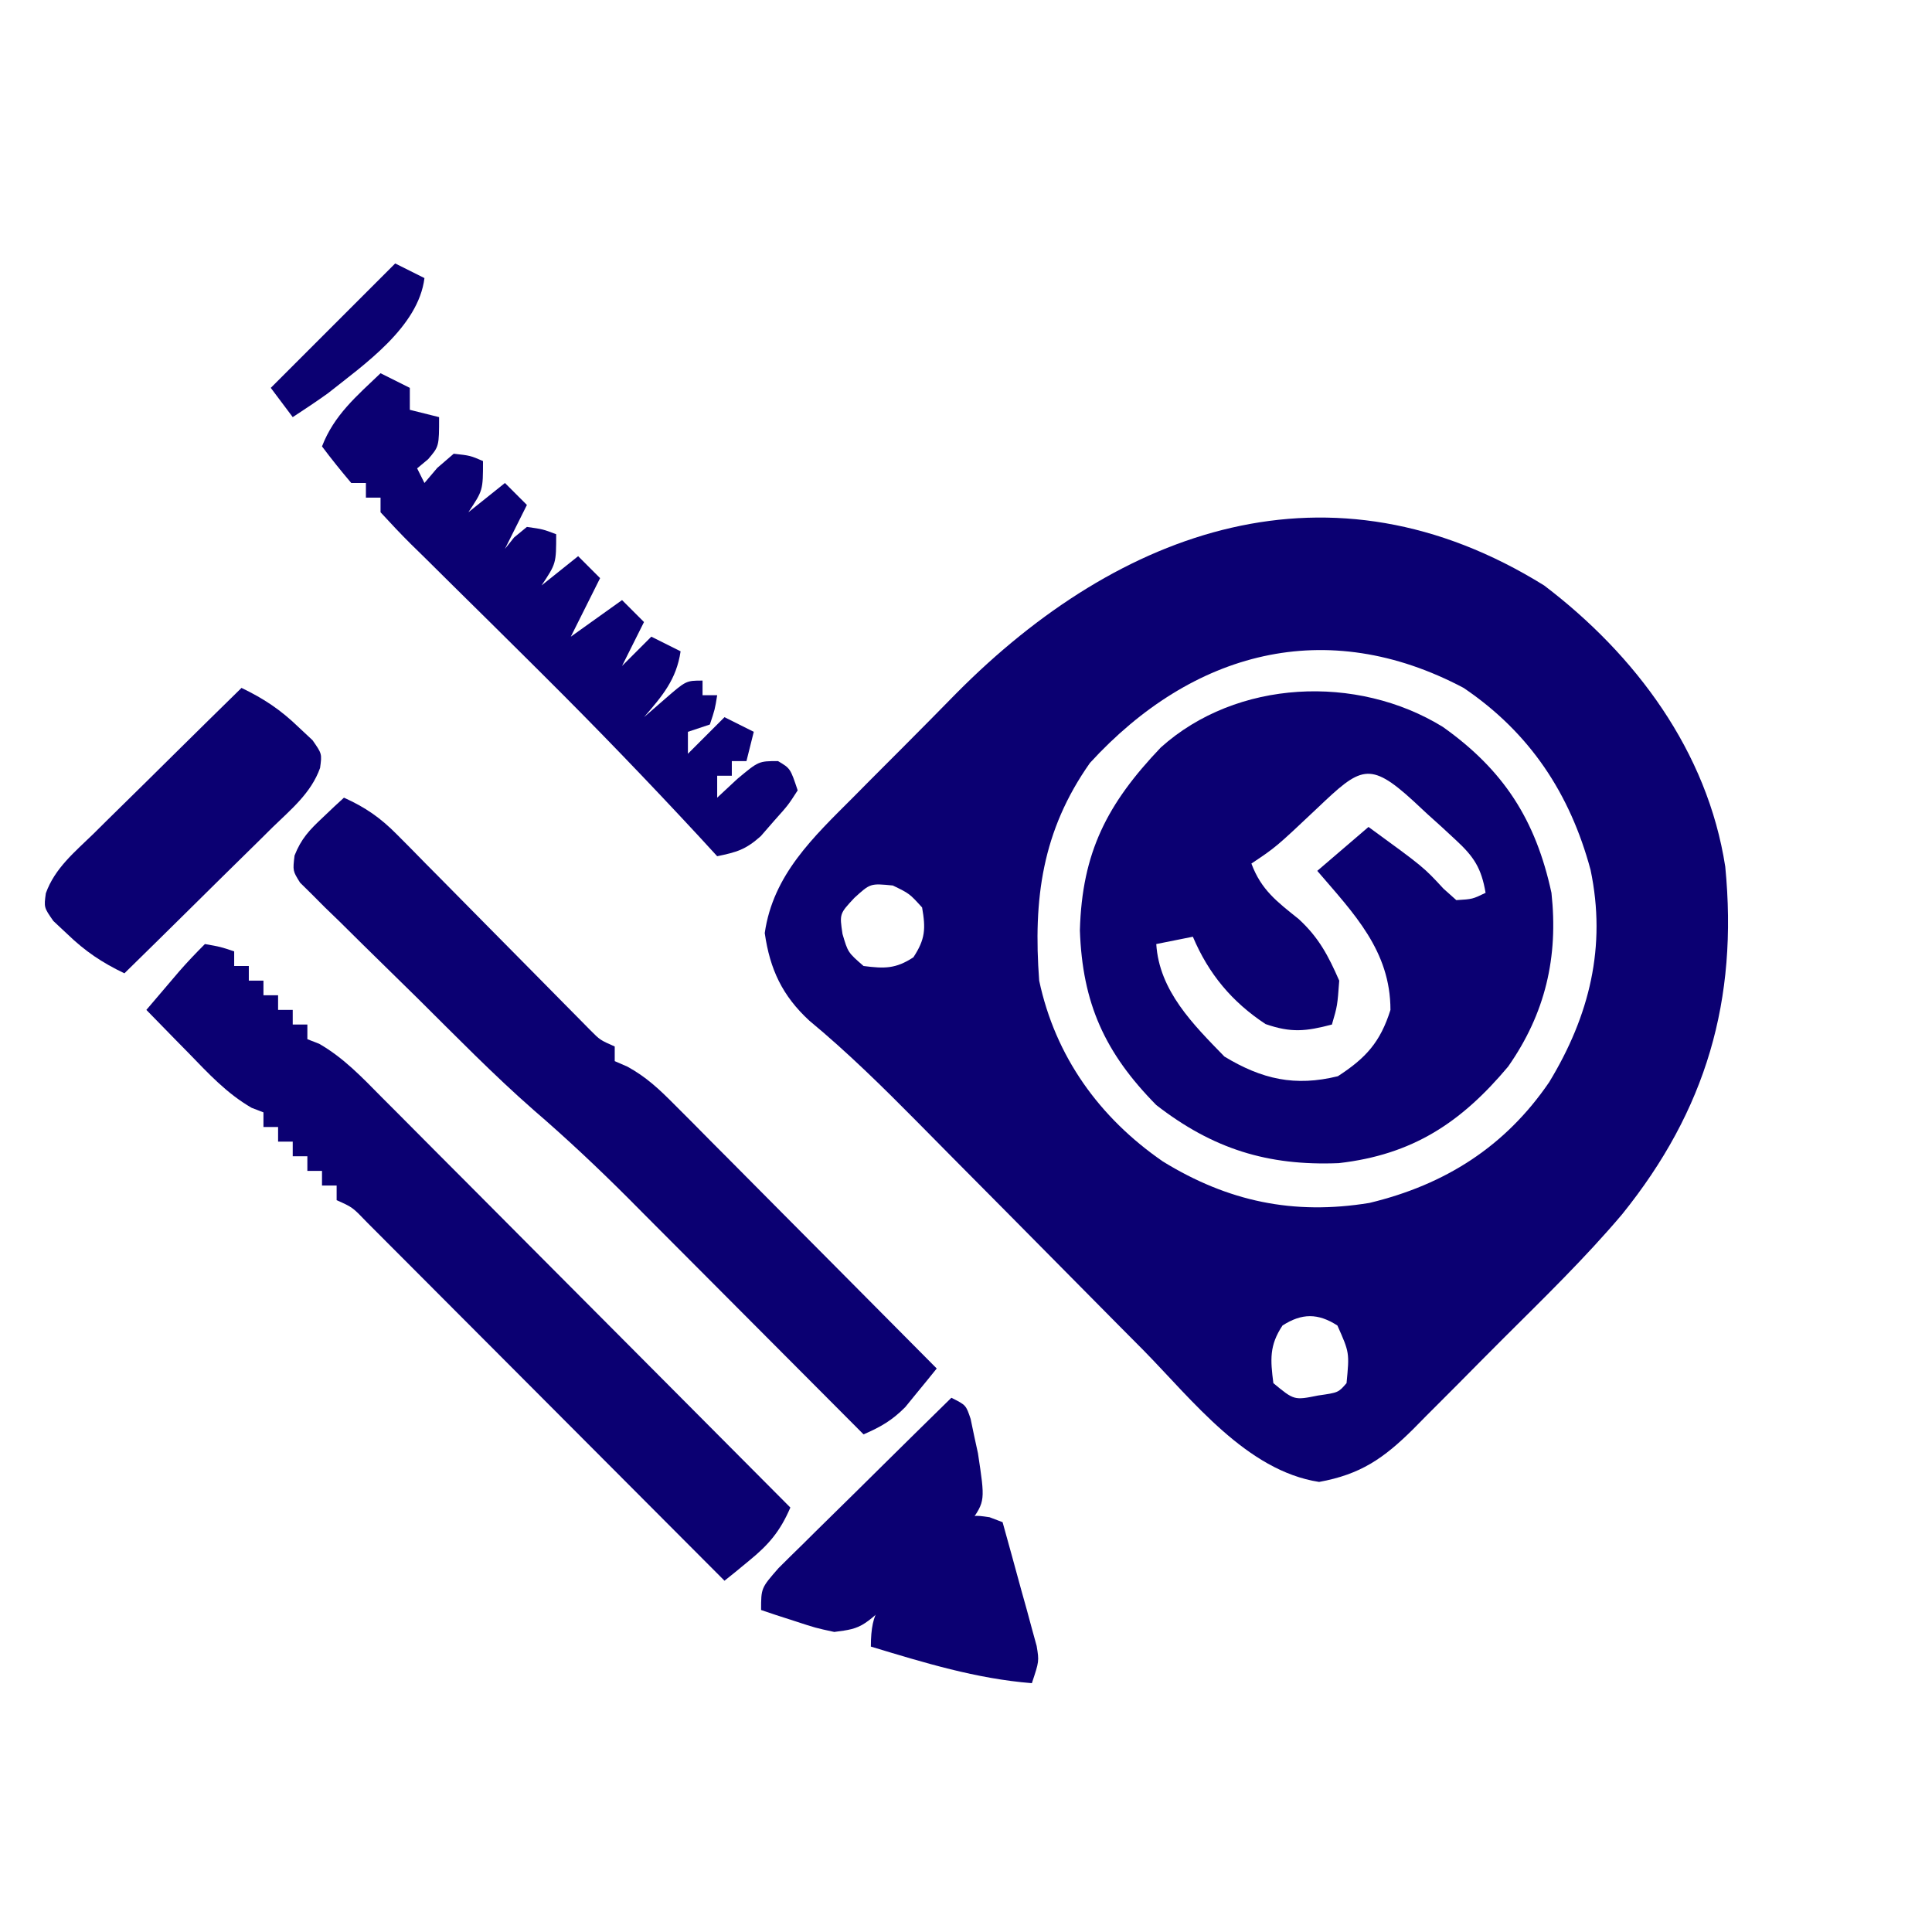
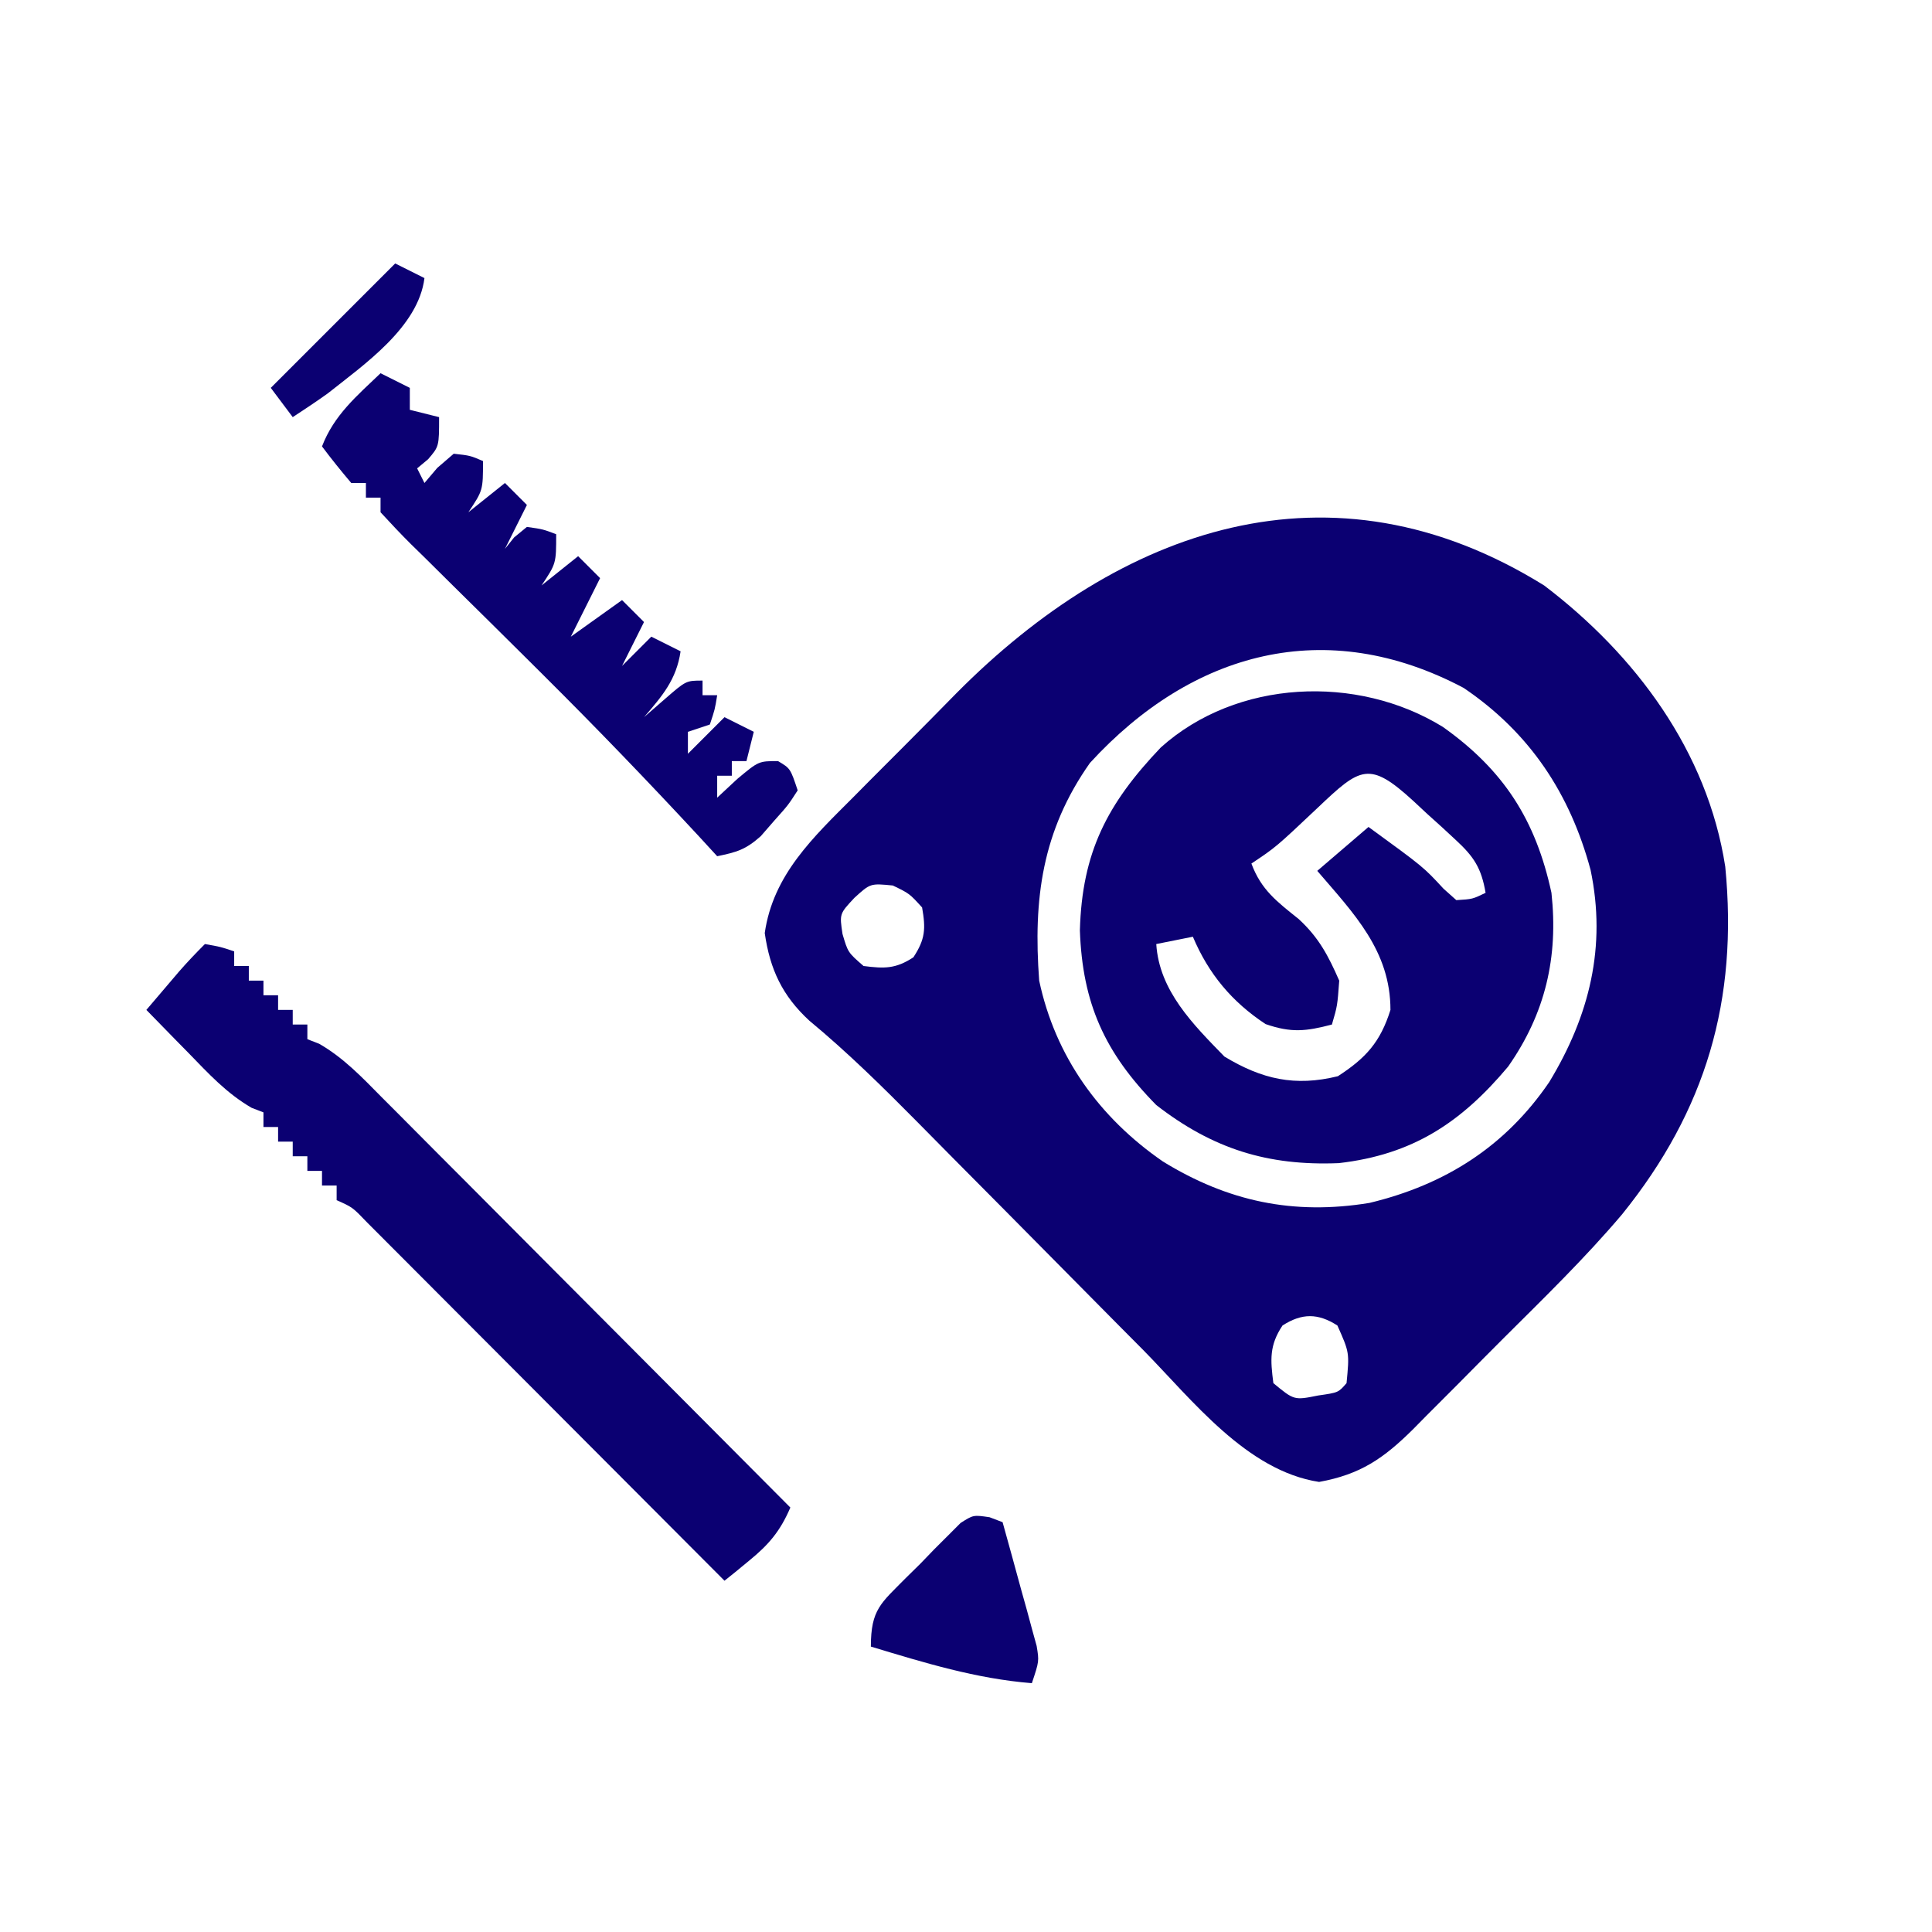
<svg xmlns="http://www.w3.org/2000/svg" version="1.1" width="264" height="264">
  <path d="M0 0 C12.461 9.466 22.314 22.649 24.75 38.43 C26.522 56.646 22.125 71.703 10.667 85.915 C5.611 91.895 -0.032 97.365 -5.573 102.889 C-7.702 105.015 -9.817 107.153 -11.932 109.293 C-13.291 110.654 -14.651 112.015 -16.012 113.375 C-16.639 114.011 -17.266 114.648 -17.912 115.303 C-21.936 119.285 -25.081 121.469 -30.75 122.5 C-40.651 120.977 -48.052 111.326 -54.754 104.504 C-55.865 103.385 -56.976 102.267 -58.088 101.15 C-60.996 98.224 -63.896 95.291 -66.793 92.354 C-71.43 87.658 -76.08 82.975 -80.73 78.292 C-82.339 76.669 -83.944 75.042 -85.549 73.415 C-90.345 68.564 -95.157 63.819 -100.414 59.464 C-104.085 56.075 -105.789 52.477 -106.5 47.5 C-105.359 39.516 -99.85 34.383 -94.375 28.906 C-93.632 28.156 -92.89 27.406 -92.124 26.632 C-90.555 25.052 -88.981 23.476 -87.404 21.903 C-85.021 19.521 -82.661 17.119 -80.301 14.715 C-57.934 -7.828 -29.174 -18.12 0 0 Z M-62.062 24.25 C-68.602 33.532 -69.831 42.839 -69 54 C-66.792 64.374 -60.774 72.727 -52.086 78.719 C-43.204 84.174 -34.272 86.073 -23.875 84.375 C-13.515 81.893 -5.287 76.637 0.688 67.875 C6.21 58.786 8.534 49.322 6.344 38.867 C3.535 28.43 -1.972 20.105 -11 14 C-29.78 4.052 -48.072 8.987 -62.062 24.25 Z M-94.25 42.688 C-96.287 44.866 -96.287 44.866 -95.875 47.625 C-95.135 50.144 -95.135 50.144 -93 52 C-90.154 52.365 -88.614 52.402 -86.188 50.812 C-84.559 48.328 -84.49 46.913 -85 44 C-86.73 42.098 -86.73 42.098 -89 41 C-92.069 40.7 -92.069 40.7 -94.25 42.688 Z M-35.75 101.125 C-37.567 103.85 -37.408 105.804 -37 109 C-34.162 111.35 -34.162 111.35 -30.875 110.688 C-28.119 110.294 -28.119 110.294 -27 109 C-26.598 104.83 -26.598 104.83 -28.25 101.125 C-30.898 99.423 -33.102 99.423 -35.75 101.125 Z " fill="#0b0072" transform="translate(211,80)" />
  <path d="M0 0 C8.331 5.911 12.697 12.721 14.848 22.676 C15.803 31.465 14.017 39.145 8.93 46.418 C2.478 54.114 -4.165 58.465 -14.215 59.613 C-23.921 60.01 -31.415 57.674 -39.152 51.676 C-46.201 44.522 -49.245 37.766 -49.59 27.801 C-49.294 17.126 -45.86 10.503 -38.531 2.812 C-28.175 -6.489 -11.727 -7.215 0 0 Z M-17.09 11.051 C-22.805 16.444 -22.805 16.444 -26.152 18.676 C-24.814 22.288 -22.635 23.901 -19.688 26.262 C-16.945 28.788 -15.657 31.245 -14.152 34.676 C-14.402 38.113 -14.402 38.113 -15.152 40.676 C-18.702 41.605 -20.711 41.829 -24.215 40.613 C-28.793 37.594 -31.991 33.784 -34.152 28.676 C-35.802 29.006 -37.452 29.336 -39.152 29.676 C-38.753 36.067 -34.105 40.67 -29.84 45.051 C-24.705 48.156 -20.197 49.178 -14.34 47.738 C-10.497 45.252 -8.524 43.052 -7.152 38.676 C-7.152 30.589 -12.164 25.496 -17.152 19.676 C-14.842 17.696 -12.532 15.716 -10.152 13.676 C-2.644 19.143 -2.644 19.143 0.098 22.113 C0.675 22.629 1.253 23.145 1.848 23.676 C4.066 23.539 4.066 23.539 5.848 22.676 C5.271 19.299 4.262 17.748 1.758 15.441 C1.138 14.868 0.519 14.294 -0.119 13.703 C-0.769 13.117 -1.42 12.53 -2.09 11.926 C-2.736 11.324 -3.383 10.722 -4.049 10.102 C-10.041 4.613 -11.26 5.505 -17.09 11.051 Z " fill="#0b0072" transform="translate(197.152,99.324)" />
  <path d="M0 0 C2.125 0.375 2.125 0.375 4 1 C4 1.66 4 2.32 4 3 C4.66 3 5.32 3 6 3 C6 3.66 6 4.32 6 5 C6.66 5 7.32 5 8 5 C8 5.66 8 6.32 8 7 C8.66 7 9.32 7 10 7 C10 7.66 10 8.32 10 9 C10.66 9 11.32 9 12 9 C12 9.66 12 10.32 12 11 C12.66 11 13.32 11 14 11 C14 11.66 14 12.32 14 13 C14.8 13.312 14.8 13.312 15.616 13.63 C18.956 15.549 21.46 18.199 24.146 20.918 C24.751 21.523 25.356 22.128 25.98 22.752 C27.976 24.749 29.964 26.753 31.953 28.758 C33.337 30.145 34.721 31.533 36.106 32.919 C39.747 36.568 43.382 40.222 47.016 43.878 C50.725 47.609 54.441 51.333 58.156 55.059 C65.443 62.367 72.724 69.681 80 77 C78.618 80.21 77.076 82.049 74.375 84.25 C73.428 85.031 73.428 85.031 72.461 85.828 C71.979 86.215 71.497 86.602 71 87 C70.366 86.363 69.731 85.727 69.077 85.071 C63.106 79.079 57.132 73.09 51.155 67.103 C48.082 64.025 45.01 60.946 41.94 57.865 C38.979 54.893 36.016 51.924 33.051 48.956 C31.919 47.822 30.787 46.687 29.656 45.551 C28.076 43.963 26.493 42.379 24.909 40.795 C24.007 39.891 23.106 38.988 22.177 38.056 C20.175 35.967 20.175 35.967 18 35 C18 34.34 18 33.68 18 33 C17.34 33 16.68 33 16 33 C16 32.34 16 31.68 16 31 C15.34 31 14.68 31 14 31 C14 30.34 14 29.68 14 29 C13.34 29 12.68 29 12 29 C12 28.34 12 27.68 12 27 C11.34 27 10.68 27 10 27 C10 26.34 10 25.68 10 25 C9.34 25 8.68 25 8 25 C8 24.34 8 23.68 8 23 C7.469 22.796 6.938 22.593 6.391 22.383 C2.971 20.405 0.487 17.697 -2.25 14.875 C-2.804 14.312 -3.359 13.748 -3.93 13.168 C-5.291 11.783 -6.646 10.392 -8 9 C-7.043 7.874 -6.084 6.749 -5.125 5.625 C-4.591 4.999 -4.058 4.372 -3.508 3.727 C-2.386 2.442 -1.206 1.206 0 0 Z " fill="#0b0072" transform="translate(28,129)" />
-   <path d="M0 0 C2.944 1.326 5.005 2.762 7.268 5.057 C7.882 5.674 8.496 6.291 9.128 6.927 C10.105 7.924 10.105 7.924 11.102 8.941 C11.779 9.624 12.457 10.307 13.155 11.011 C15.317 13.19 17.471 15.376 19.625 17.562 C21.787 19.752 23.95 21.94 26.116 24.125 C27.463 25.484 28.808 26.847 30.15 28.212 C31.061 29.133 31.061 29.133 31.991 30.073 C32.525 30.615 33.059 31.157 33.61 31.716 C34.992 33.112 34.992 33.112 37 34 C37 34.66 37 35.32 37 36 C37.575 36.25 38.15 36.499 38.742 36.756 C41.324 38.179 43.048 39.808 45.126 41.899 C45.927 42.7 46.727 43.5 47.552 44.325 C48.406 45.19 49.26 46.054 50.141 46.945 C51.023 47.83 51.905 48.715 52.814 49.627 C55.152 51.975 57.486 54.326 59.817 56.68 C62.2 59.083 64.589 61.481 66.977 63.879 C71.656 68.581 76.33 73.288 81 78 C80.092 79.132 79.173 80.255 78.25 81.375 C77.74 82.001 77.229 82.628 76.703 83.273 C74.918 85.083 73.321 86.001 71 87 C70.529 86.527 70.058 86.054 69.573 85.567 C64.644 80.615 59.712 75.668 54.777 70.722 C52.939 68.879 51.102 67.035 49.266 65.191 C46.617 62.53 43.965 59.872 41.312 57.215 C40.501 56.398 39.689 55.581 38.853 54.739 C34.669 50.556 30.409 46.547 25.925 42.688 C20.42 37.861 15.294 32.6 10.097 27.447 C8.646 26.013 7.191 24.585 5.73 23.162 C3.609 21.095 1.504 19.013 -0.598 16.926 C-1.256 16.29 -1.914 15.655 -2.592 15 C-3.187 14.402 -3.782 13.805 -4.395 13.189 C-4.924 12.668 -5.452 12.147 -5.997 11.611 C-7 10 -7 10 -6.751 7.907 C-5.85 5.619 -4.726 4.425 -2.938 2.75 C-2.39 2.229 -1.842 1.708 -1.277 1.172 C-0.645 0.592 -0.645 0.592 0 0 Z " fill="#0b0072" transform="translate(47,109)" />
  <path d="M0 0 C1.32 0.66 2.64 1.32 4 2 C4 2.99 4 3.98 4 5 C5.32 5.33 6.64 5.66 8 6 C8 10 8 10 6.5 11.75 C6.005 12.162 5.51 12.575 5 13 C5.33 13.66 5.66 14.32 6 15 C6.577 14.319 7.155 13.639 7.75 12.938 C8.864 11.978 8.864 11.978 10 11 C12.25 11.25 12.25 11.25 14 12 C14 16 14 16 12 19 C13.65 17.68 15.3 16.36 17 15 C17.99 15.99 18.98 16.98 20 18 C18.5 21 18.5 21 17 24 C17.413 23.484 17.825 22.969 18.25 22.438 C18.828 21.963 19.405 21.489 20 21 C22.188 21.312 22.188 21.312 24 22 C24 26 24 26 22 29 C23.65 27.68 25.3 26.36 27 25 C27.99 25.99 28.98 26.98 30 28 C28.667 30.667 27.333 33.333 26 36 C28.31 34.35 30.62 32.7 33 31 C33.99 31.99 34.98 32.98 36 34 C35 36 34 38 33 40 C34.32 38.68 35.64 37.36 37 36 C38.32 36.66 39.64 37.32 41 38 C40.426 41.871 38.513 44.082 36 47 C36.949 46.175 37.898 45.35 38.875 44.5 C41.75 42 41.75 42 44 42 C44 42.66 44 43.32 44 44 C44.66 44 45.32 44 46 44 C45.688 45.938 45.688 45.938 45 48 C44.01 48.33 43.02 48.66 42 49 C42 49.99 42 50.98 42 52 C43.65 50.35 45.3 48.7 47 47 C48.32 47.66 49.64 48.32 51 49 C50.67 50.32 50.34 51.64 50 53 C49.34 53 48.68 53 48 53 C48 53.66 48 54.32 48 55 C47.34 55 46.68 55 46 55 C46 55.99 46 56.98 46 58 C47.361 56.732 47.361 56.732 48.75 55.438 C51.671 53 51.671 53 54.312 53 C56 54 56 54 57 57 C55.707 59.008 55.707 59.008 53.812 61.125 C53.2 61.829 52.588 62.533 51.957 63.258 C49.869 65.116 48.671 65.444 46 66 C45.193 65.121 44.386 64.242 43.555 63.336 C36.599 55.829 29.515 48.477 22.258 41.262 C21.581 40.589 20.905 39.916 20.208 39.223 C16.766 35.802 13.317 32.389 9.859 28.984 C8.572 27.709 7.286 26.435 6 25.16 C5.394 24.568 4.789 23.976 4.165 23.366 C2.738 21.948 1.364 20.479 0 19 C0 18.34 0 17.68 0 17 C-0.66 17 -1.32 17 -2 17 C-2 16.34 -2 15.68 -2 15 C-2.66 15 -3.32 15 -4 15 C-5.382 13.374 -6.719 11.707 -8 10 C-6.349 5.708 -3.262 3.121 0 0 Z " fill="#0b0072" transform="translate(52,51)" />
-   <path d="M0 0 C3.075 1.475 5.348 2.998 7.812 5.375 C8.438 5.96 9.063 6.545 9.707 7.148 C11 9 11 9 10.737 10.938 C9.511 14.368 6.775 16.589 4.215 19.078 C3.639 19.65 3.063 20.221 2.47 20.81 C0.633 22.63 -1.215 24.44 -3.062 26.25 C-4.311 27.484 -5.559 28.718 -6.807 29.953 C-9.863 32.977 -12.929 35.991 -16 39 C-19.075 37.525 -21.348 36.002 -23.812 33.625 C-24.75 32.747 -24.75 32.747 -25.707 31.852 C-27 30 -27 30 -26.737 28.062 C-25.511 24.632 -22.775 22.411 -20.215 19.922 C-19.639 19.35 -19.063 18.779 -18.47 18.19 C-16.633 16.37 -14.785 14.56 -12.938 12.75 C-11.689 11.516 -10.441 10.282 -9.193 9.047 C-6.137 6.023 -3.071 3.009 0 0 Z " fill="#0b0072" transform="translate(33,94)" />
-   <path d="M0 0 C2 1 2 1 2.633 2.891 C2.876 4.059 2.876 4.059 3.125 5.25 C3.293 6.018 3.46 6.787 3.633 7.578 C4.622 14.105 4.622 14.105 2.595 17.021 C1.95 17.658 1.305 18.296 0.641 18.953 C-0.063 19.654 -0.767 20.356 -1.492 21.078 C-2.237 21.795 -2.982 22.512 -3.75 23.25 C-4.844 24.348 -4.844 24.348 -5.961 25.469 C-12.092 31.488 -12.092 31.488 -16 32 C-18.578 31.441 -18.578 31.441 -21.25 30.562 C-22.142 30.275 -23.034 29.988 -23.953 29.691 C-24.629 29.463 -25.304 29.235 -26 29 C-26 26 -26 26 -23.613 23.273 C-22.521 22.181 -21.42 21.097 -20.312 20.02 C-19.447 19.16 -19.447 19.16 -18.564 18.284 C-16.716 16.453 -14.858 14.633 -13 12.812 C-11.747 11.574 -10.494 10.335 -9.242 9.096 C-6.169 6.056 -3.087 3.026 0 0 Z " fill="#0b0072" transform="translate(130,191)" />
  <path d="M0 0 C0.589 0.223 1.178 0.446 1.784 0.677 C2.652 3.777 3.501 6.882 4.347 9.989 C4.594 10.87 4.84 11.751 5.095 12.659 C5.438 13.93 5.438 13.93 5.788 15.227 C6.11 16.398 6.11 16.398 6.439 17.592 C6.784 19.677 6.784 19.677 5.784 22.677 C-1.846 22.066 -8.918 19.88 -16.216 17.677 C-16.216 12.585 -14.836 11.754 -11.435 8.3 C-10.785 7.661 -10.135 7.022 -9.466 6.364 C-8.832 5.706 -8.197 5.048 -7.544 4.37 C-6.616 3.445 -6.616 3.445 -5.669 2.501 C-5.103 1.934 -4.538 1.368 -3.955 0.785 C-2.216 -0.323 -2.216 -0.323 0 0 Z " fill="#0b0072" transform="translate(135.216,207.323)" />
  <path d="M0 0 C1.32 0.66 2.64 1.32 4 2 C3.164 8.702 -4.231 13.801 -9.219 17.762 C-10.784 18.881 -12.388 19.948 -14 21 C-14.99 19.68 -15.98 18.36 -17 17 C-11.39 11.39 -5.78 5.78 0 0 Z " fill="#0b0072" transform="translate(54,36)" />
</svg>